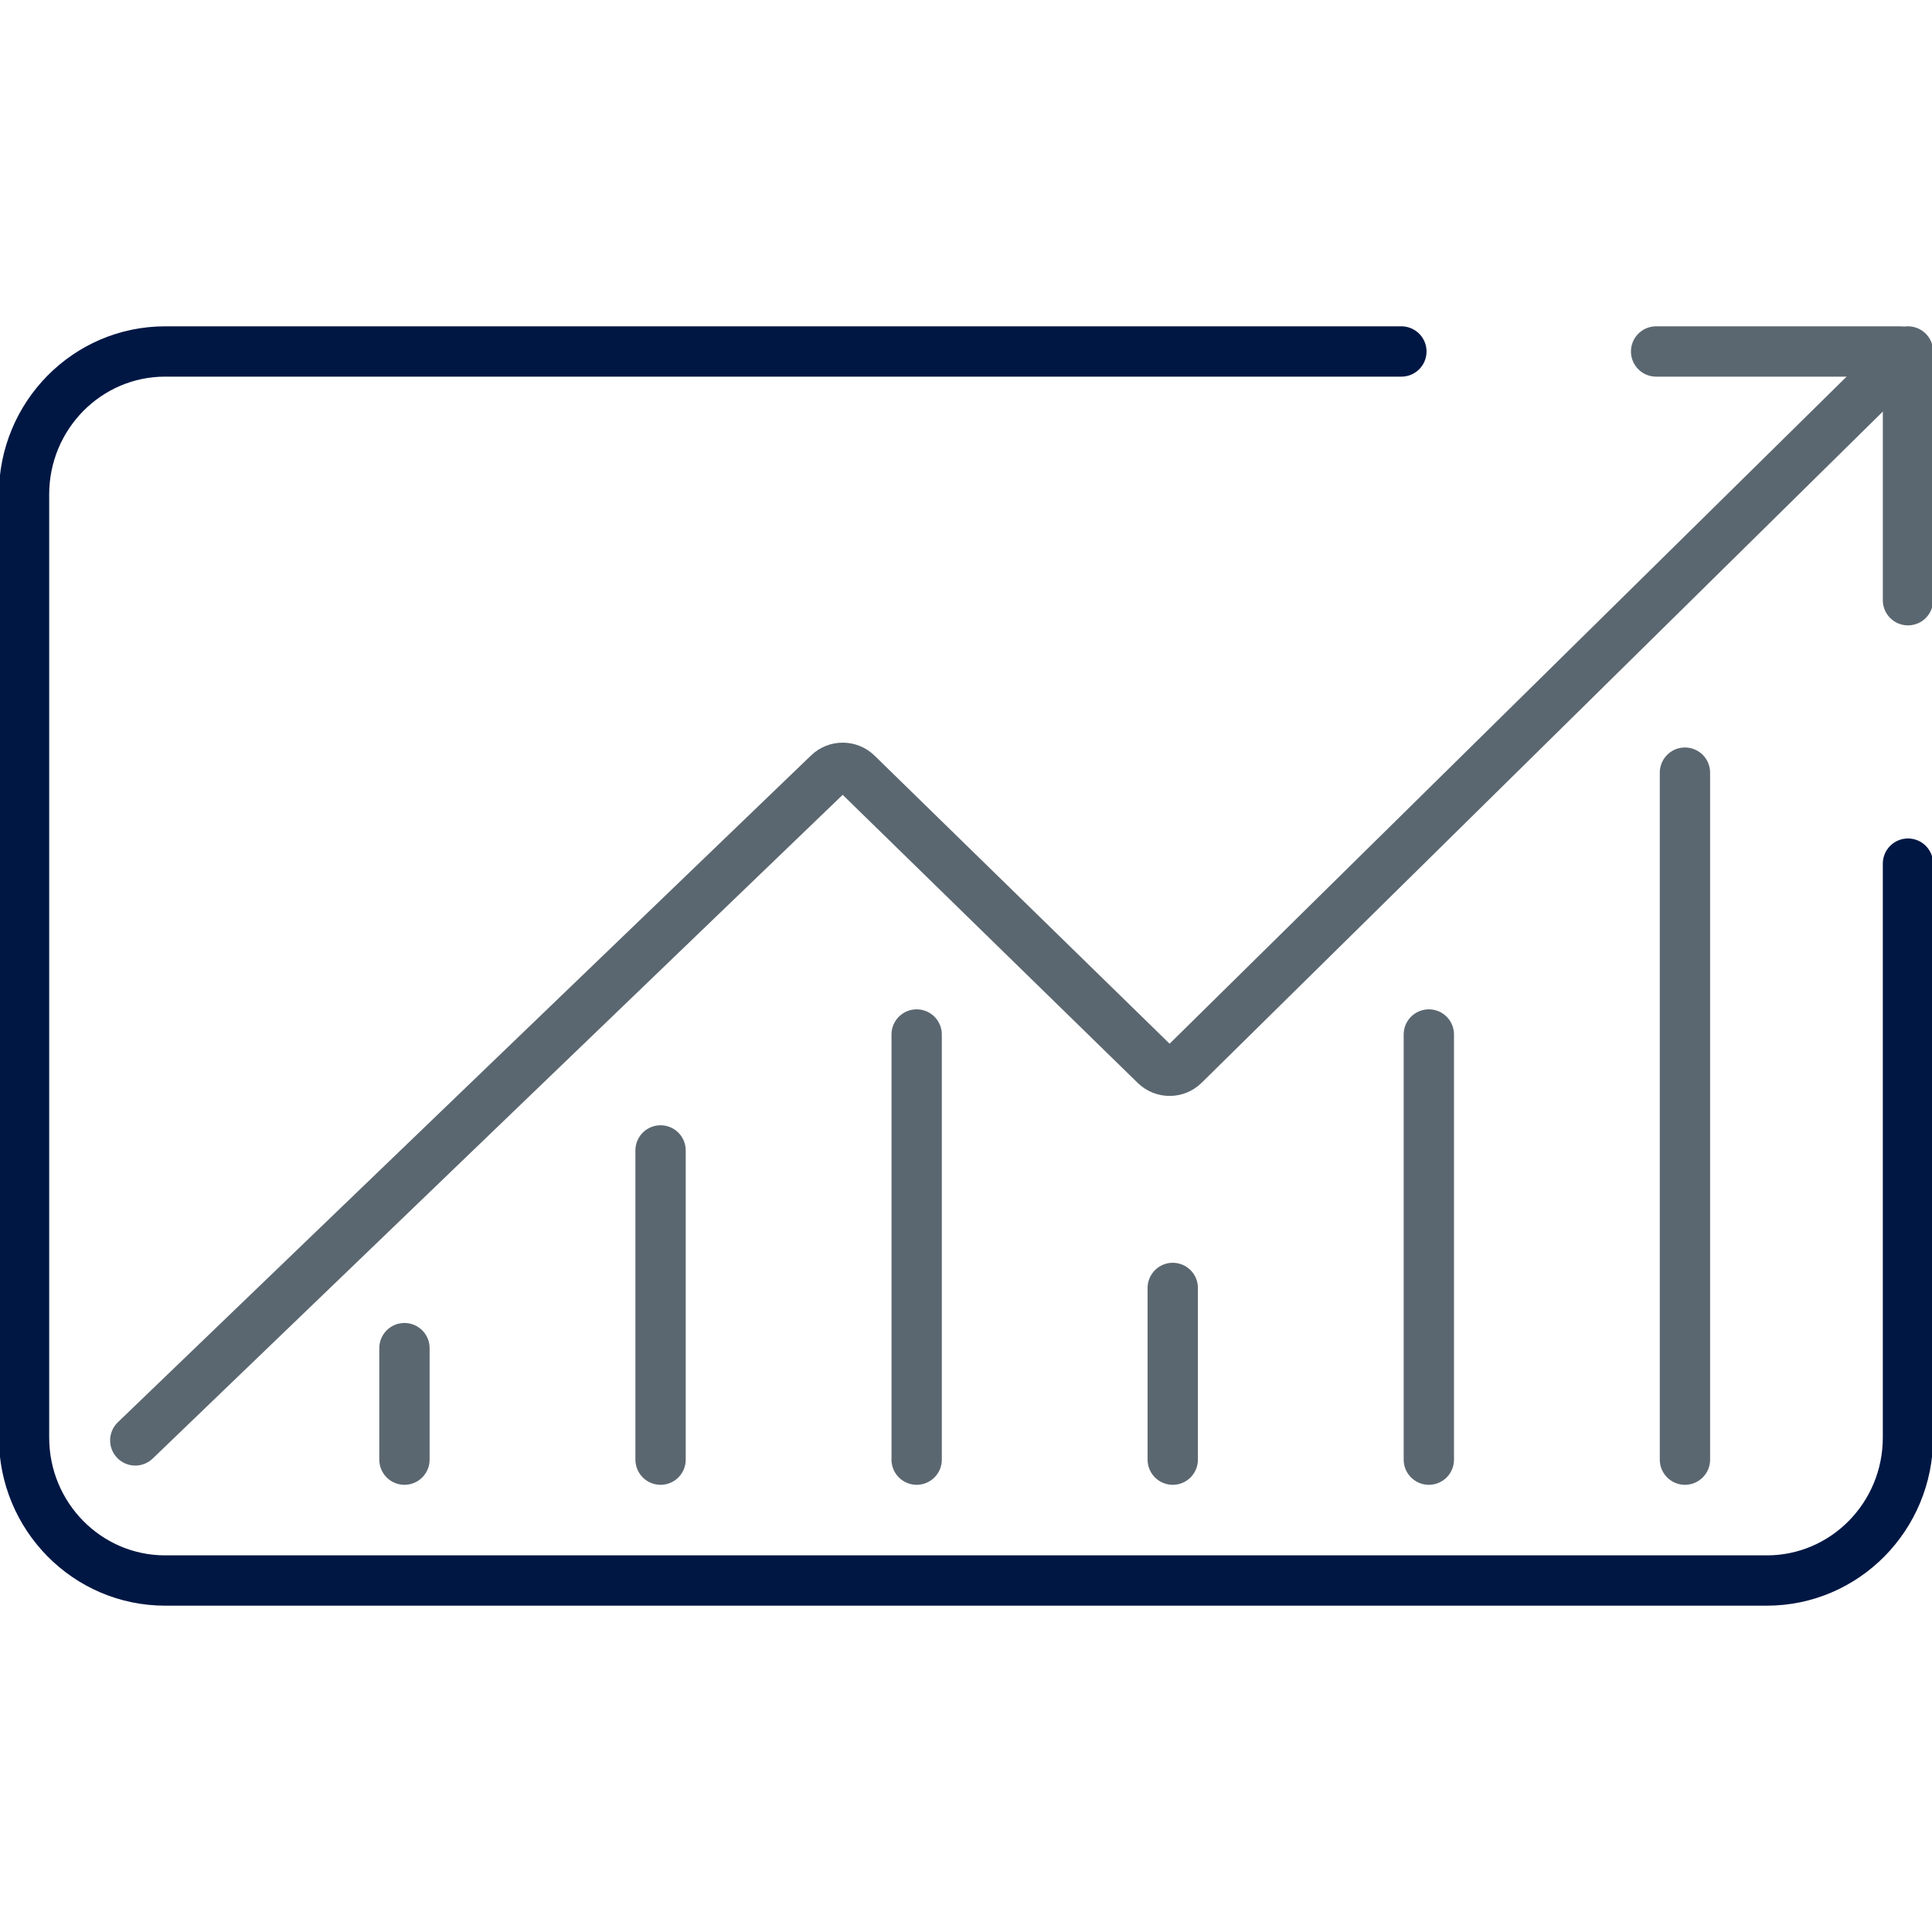
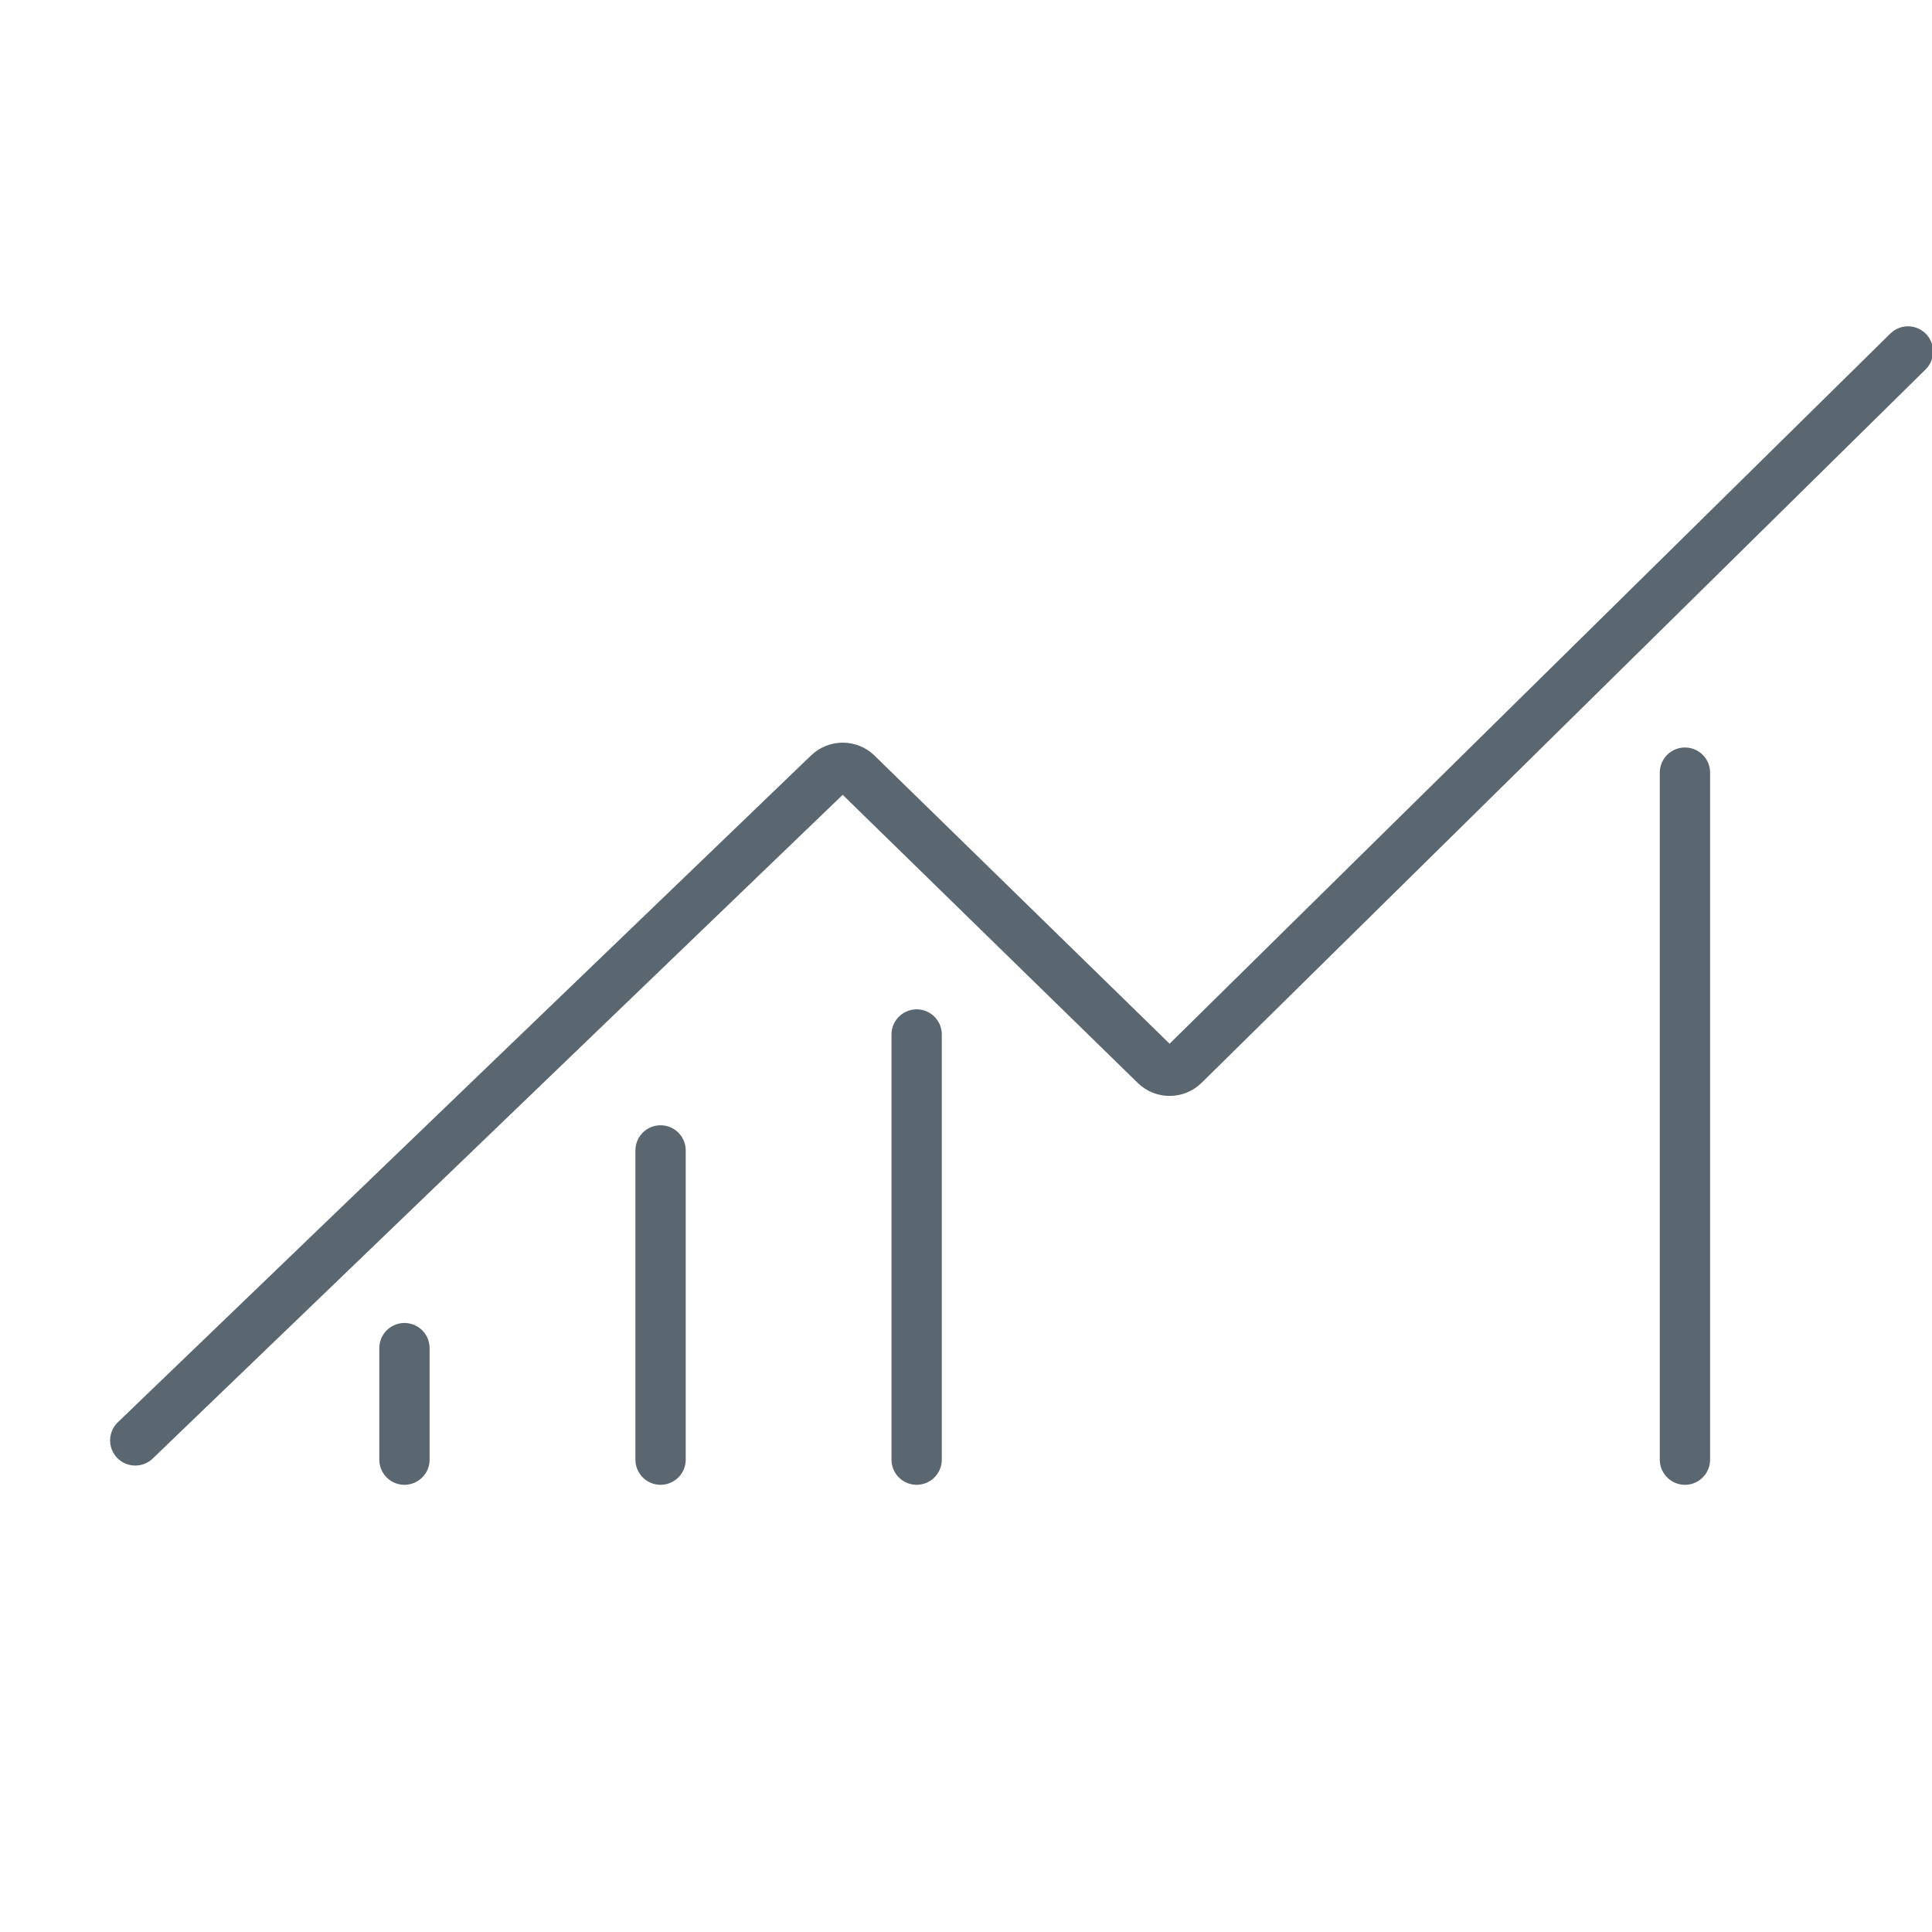
<svg xmlns="http://www.w3.org/2000/svg" id="Layer_1" data-name="Layer 1" width="96" height="96" viewBox="0 0 96 96">
  <defs>
    <style>
      .cls-1 {
        stroke: #001744;
      }

      .cls-1, .cls-2 {
        fill: none;
        stroke-linecap: round;
        stroke-miterlimit: 10;
        stroke-width: 2.5px;
      }

      .cls-2 {
        stroke: #5b6770;
      }
    </style>
  </defs>
-   <path class="cls-1" d="M94.806,42.913v28.517c0,3.924-3.14,7.105-7.013,7.105H8.207c-3.873,0-7.013-3.181-7.013-7.105V24.57c0-3.924,3.14-7.105,7.013-7.105h61.427" />
  <g>
    <path class="cls-2" d="M94.806,17.465l-35.976,35.449c-.394.388-1.026.39-1.422.003l-14.825-14.476c-.392-.383-1.018-.385-1.413-.005L6.722,71.573" />
-     <line class="cls-2" x1="82.291" y1="17.465" x2="94.424" y2="17.465" />
-     <line class="cls-2" x1="94.806" y1="17.692" x2="94.806" y2="29.824" />
  </g>
  <line class="cls-2" x1="20.097" y1="66.988" x2="20.097" y2="72.529" />
  <line class="cls-2" x1="32.823" y1="57.164" x2="32.823" y2="72.529" />
  <line class="cls-2" x1="45.548" y1="51.403" x2="45.548" y2="72.529" />
-   <line class="cls-2" x1="58.273" y1="63.997" x2="58.273" y2="72.529" />
-   <line class="cls-2" x1="70.998" y1="51.403" x2="70.998" y2="72.529" />
  <line class="cls-2" x1="83.724" y1="38.392" x2="83.724" y2="72.529" />
</svg>